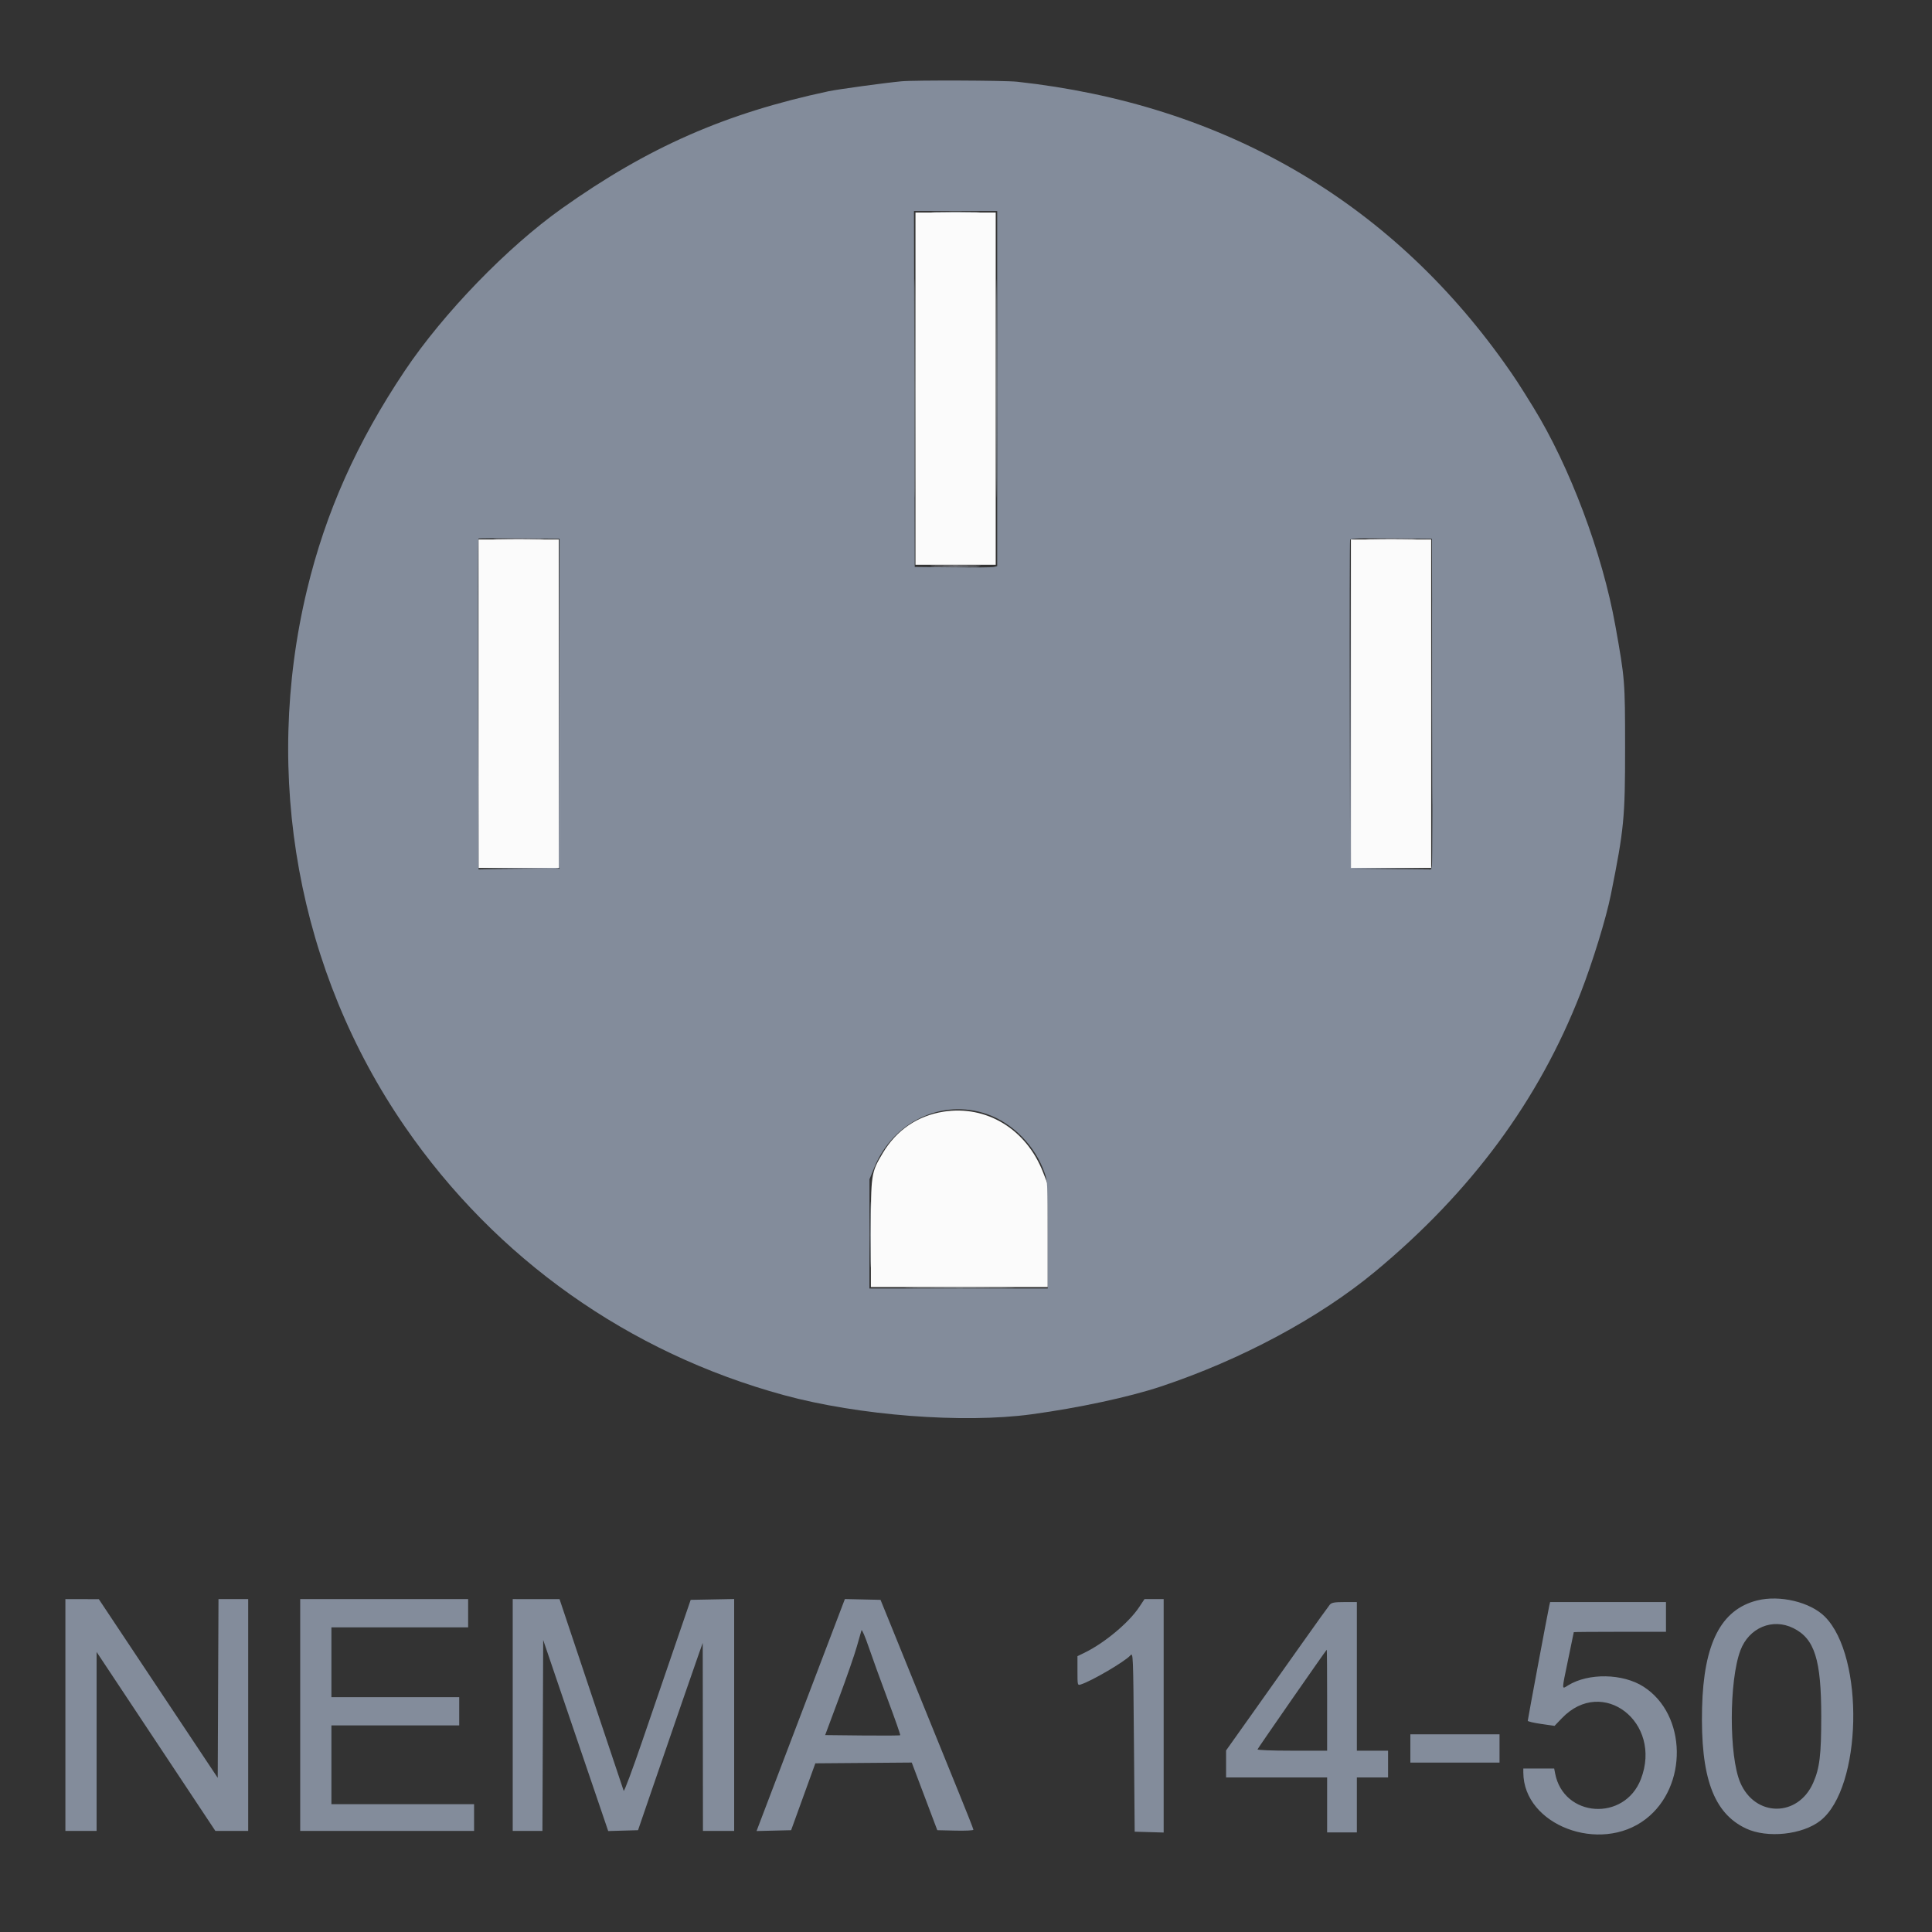
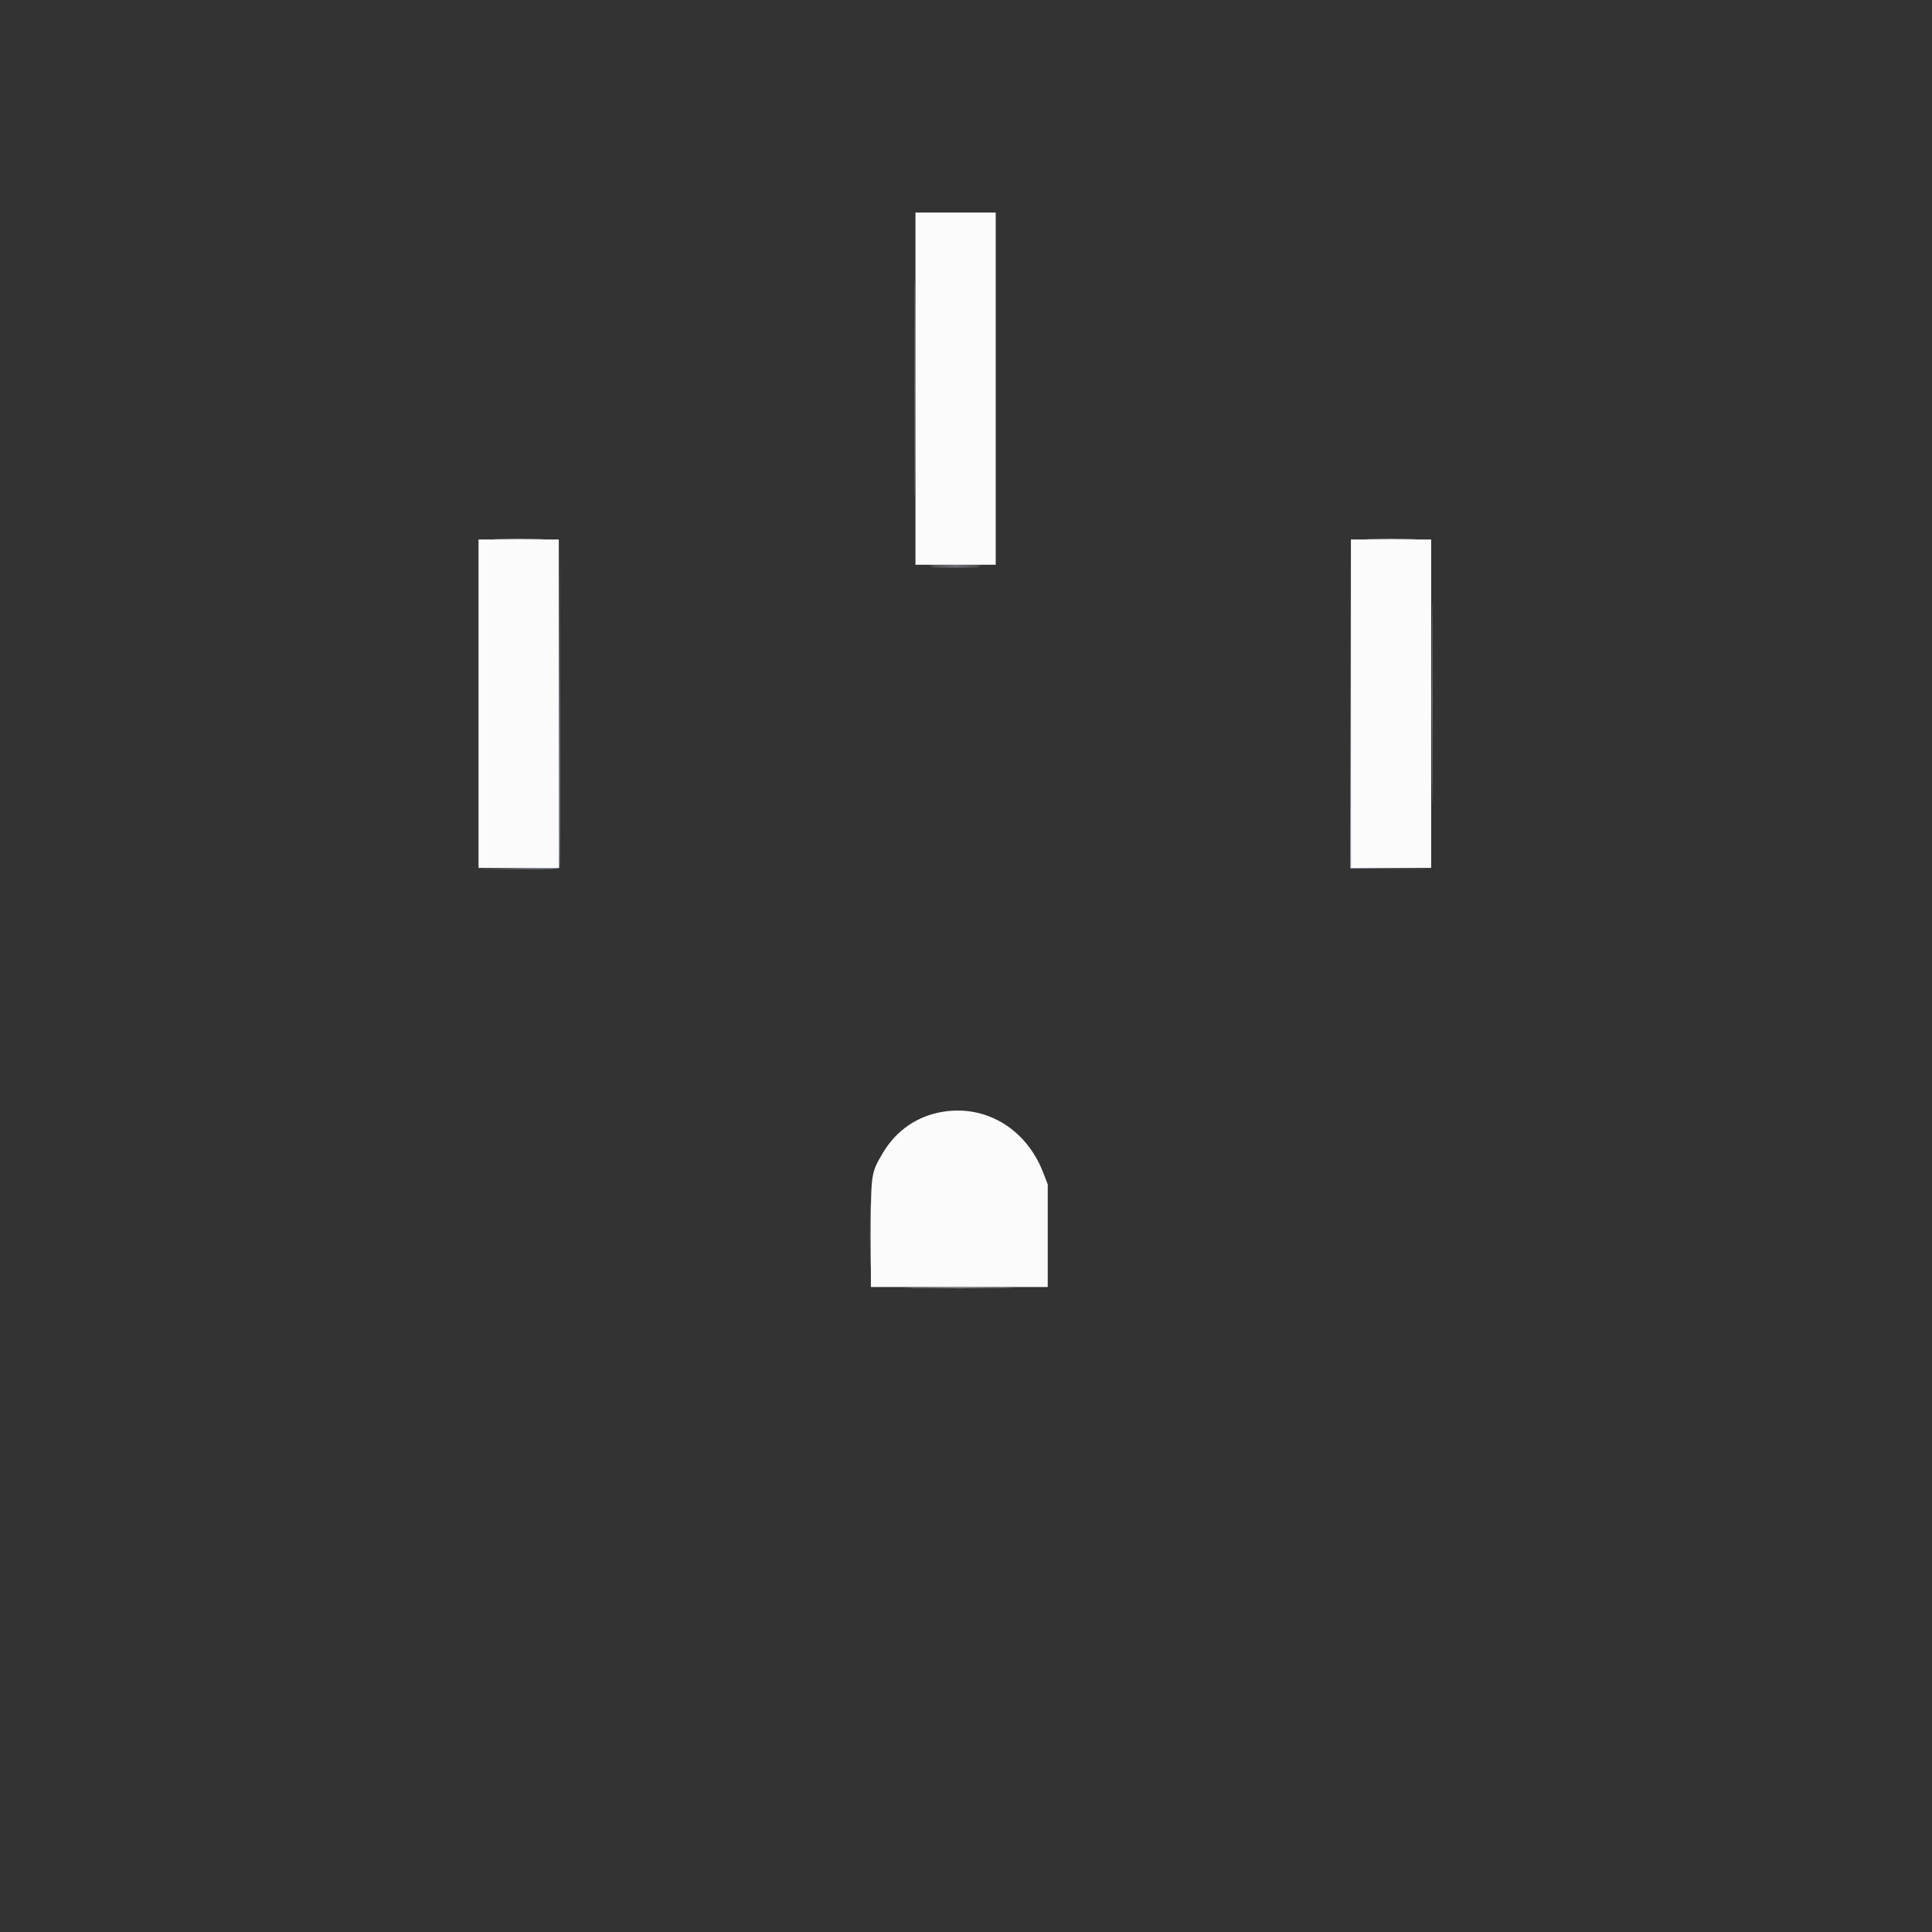
<svg xmlns="http://www.w3.org/2000/svg" id="svg" style="margin:0px auto" version="1.1" width="100%" height="100%" viewBox="0, 0, 400,400">
  <rect x="0" y="0" width="400" height="400" fill="#333333" stroke="none" />
  <g id="svgg">
    <path id="path0" d="M189.538 80.462 L 189.538 116.923 197.846 116.923 L 206.154 116.923 206.154 80.462 L 206.154 44.000 197.846 44.000 L 189.538 44.000 189.538 80.462 M99.077 145.692 L 99.077 179.692 107.385 179.692 L 115.692 179.692 115.692 145.692 L 115.692 111.692 107.385 111.692 L 99.077 111.692 99.077 145.692 M279.692 145.692 L 279.692 179.692 288.000 179.692 L 296.308 179.692 296.308 145.692 L 296.308 111.692 288.000 111.692 L 279.692 111.692 279.692 145.692 M195.345 230.159 C 189.974 230.999,185.588 233.989,182.770 238.732 C 180.333 242.834,180.308 243.007,180.308 255.433 L 180.308 266.462 198.615 266.462 L 216.923 266.462 216.923 255.836 L 216.923 245.211 215.990 242.792 C 212.526 233.808,204.279 228.762,195.345 230.159 " stroke="none" fill="#fbfbfb" fill-rule="evenodd" />
-     <path id="path1" d="M186.615 16.834 C 183.250 17.149,173.436 18.490,171.538 18.895 C 150.165 23.453,134.182 30.479,116.308 43.173 C 104.994 51.208,91.778 64.868,83.804 76.769 C 73.885 91.573,67.407 106.088,63.556 122.141 C 54.314 160.662,61.705 201.151,83.846 233.286 C 102.674 260.613,130.179 280.091,162.308 288.850 C 177.765 293.064,199.393 294.740,213.538 292.820 C 223.312 291.494,233.741 289.255,240.308 287.073 C 256.936 281.549,273.178 272.837,284.732 263.246 C 304.635 246.723,318.585 227.822,327.211 205.692 C 329.728 199.234,332.523 190.159,333.512 185.231 C 336.244 171.615,336.462 169.362,336.458 154.769 C 336.453 140.959,336.425 140.610,334.441 129.538 C 331.748 114.514,325.011 96.579,317.449 84.308 C 314.513 79.542,313.588 78.128,311.412 75.077 C 287.386 41.385,253.057 21.579,210.615 16.924 C 208.052 16.643,189.407 16.573,186.615 16.834 M206.462 80.456 L 206.462 117.219 205.769 117.388 C 205.388 117.481,201.546 117.519,197.231 117.471 L 189.385 117.385 189.306 80.538 L 189.228 43.692 197.845 43.692 L 206.462 43.692 206.462 80.456 M115.846 145.692 L 115.846 179.846 107.464 179.928 L 99.082 180.010 99.003 145.825 C 98.959 127.024,98.983 111.581,99.056 111.508 C 99.129 111.435,102.937 111.412,107.518 111.457 L 115.846 111.538 115.846 145.692 M296.546 145.077 C 296.592 163.523,296.555 178.929,296.462 179.313 L 296.293 180.010 287.916 179.928 L 279.538 179.846 279.459 146.000 C 279.416 127.385,279.447 111.979,279.528 111.764 C 279.644 111.460,281.521 111.393,288.069 111.457 L 296.462 111.538 296.546 145.077 M204.347 230.660 C 209.734 232.538,214.366 237.281,216.299 242.897 C 216.881 244.588,216.923 245.461,216.923 255.740 L 216.923 266.769 198.462 266.769 L 180.000 266.769 180.006 255.462 L 180.011 244.154 181.041 241.654 C 184.938 232.194,195.054 227.422,204.347 230.660 M13.538 355.077 L 13.538 379.077 16.769 379.077 L 20.000 379.077 20.000 360.548 L 20.000 342.020 32.296 360.548 L 44.593 379.077 47.989 379.077 L 51.385 379.077 51.385 355.077 L 51.385 331.077 48.310 331.077 L 45.236 331.077 45.156 349.580 L 45.077 368.082 32.769 349.588 L 20.462 331.094 17.000 331.085 L 13.538 331.077 13.538 355.077 M62.154 355.077 L 62.154 379.077 80.154 379.077 L 98.154 379.077 98.154 376.308 L 98.154 373.538 83.385 373.538 L 68.615 373.538 68.615 365.385 L 68.615 357.231 81.846 357.231 L 95.077 357.231 95.077 354.308 L 95.077 351.385 81.846 351.385 L 68.615 351.385 68.615 344.154 L 68.615 336.923 82.769 336.923 L 96.923 336.923 96.923 334.000 L 96.923 331.077 79.538 331.077 L 62.154 331.077 62.154 355.077 M106.154 355.077 L 106.154 379.077 109.229 379.077 L 112.303 379.077 112.382 359.308 L 112.462 339.538 114.971 346.923 C 116.351 350.985,118.613 357.631,119.997 361.692 C 121.382 365.754,123.281 371.332,124.218 374.087 L 125.921 379.098 129.010 379.010 L 132.098 378.923 134.948 370.615 C 139.261 358.042,143.974 344.395,144.776 342.154 L 145.493 340.154 145.516 359.615 L 145.538 379.077 148.769 379.077 L 152.000 379.077 152.000 355.069 L 152.000 331.060 147.499 331.146 L 142.999 331.231 139.780 340.615 C 138.009 345.777,134.924 354.777,132.924 360.615 C 130.924 366.454,129.216 371.023,129.128 370.769 C 129.039 370.515,126.015 361.482,122.407 350.696 L 115.846 331.083 111.000 331.080 L 106.154 331.077 106.154 355.077 M166.462 353.282 C 161.808 365.500,157.693 376.307,157.318 377.297 L 156.636 379.096 160.215 379.010 L 163.794 378.923 166.301 372.000 L 168.809 365.077 178.789 364.998 L 188.769 364.918 191.413 371.921 L 194.057 378.923 197.798 379.009 C 199.855 379.057,201.538 378.977,201.538 378.831 C 201.538 378.685,200.103 375.046,198.349 370.745 C 196.595 366.443,193.254 358.215,190.923 352.462 C 188.593 346.708,185.701 339.577,184.495 336.615 L 182.304 331.231 178.613 331.149 L 174.923 331.067 166.462 353.282 M235.852 332.740 C 233.711 335.966,228.661 340.179,224.529 342.186 L 223.077 342.892 223.077 345.928 C 223.077 348.936,223.084 348.962,223.769 348.750 C 225.984 348.062,232.852 344.038,234.027 342.739 C 234.607 342.098,234.618 342.348,234.769 360.660 L 234.923 379.231 237.923 379.319 L 240.923 379.407 240.923 355.242 L 240.923 331.077 238.940 331.077 L 236.956 331.077 235.852 332.740 M363.779 331.360 C 356.314 333.248,352.724 340.252,352.398 353.569 C 352.046 367.921,354.751 375.376,361.464 378.556 C 365.876 380.646,373.197 379.874,376.917 376.928 C 385.512 370.120,386.088 342.982,377.813 334.706 C 374.789 331.682,368.466 330.175,363.779 331.360 M275.325 332.231 C 275.071 332.527,272.462 336.162,269.529 340.308 C 266.596 344.454,261.868 351.124,259.021 355.130 L 253.846 362.415 253.846 365.207 L 253.846 368.000 264.308 368.000 L 274.769 368.000 274.769 373.692 L 274.769 379.385 277.846 379.385 L 280.923 379.385 280.923 373.692 L 280.923 368.000 284.154 368.000 L 287.385 368.000 287.385 365.231 L 287.385 362.462 284.154 362.462 L 280.923 362.462 280.923 347.077 L 280.923 331.692 278.355 331.692 C 276.291 331.692,275.697 331.798,275.325 332.231 M320.773 332.385 C 320.510 333.506,316.308 355.987,316.308 356.269 C 316.308 356.410,317.555 356.705,319.080 356.923 L 321.852 357.321 323.381 355.726 C 331.789 346.956,344.265 356.593,339.727 368.353 C 336.322 377.177,323.720 376.326,321.969 367.154 L 321.778 366.154 318.581 366.154 L 315.385 366.154 315.388 367.000 C 315.435 377.873,331.257 383.894,340.712 376.636 C 349.505 369.886,349.269 354.981,340.277 349.211 C 335.990 346.460,328.881 346.334,324.658 348.935 C 323.300 349.770,323.301 350.172,324.644 343.692 C 325.293 340.562,325.829 337.965,325.835 337.923 C 325.841 337.881,330.138 337.846,335.385 337.846 L 344.923 337.846 344.923 334.769 L 344.923 331.692 332.929 331.692 L 320.935 331.692 320.773 332.385 M371.317 337.101 C 375.702 339.286,377.070 343.634,377.070 355.385 C 377.070 363.381,376.740 366.084,375.391 369.134 C 372.229 376.281,363.378 376.240,360.302 369.063 C 357.954 363.585,357.967 348.019,360.326 341.715 C 362.091 336.996,366.985 334.942,371.317 337.101 M183.824 351.949 C 185.303 355.898,186.452 359.189,186.379 359.262 C 186.306 359.335,182.779 359.358,178.543 359.313 L 170.840 359.231 173.717 351.513 C 175.299 347.269,176.956 342.492,177.398 340.898 C 177.841 339.304,178.274 337.792,178.360 337.538 C 178.446 337.285,179.105 338.808,179.826 340.923 C 180.546 343.038,182.346 348.000,183.824 351.949 M274.769 352.000 L 274.769 362.462 267.513 362.462 C 263.347 362.462,260.300 362.344,260.359 362.185 C 260.476 361.870,274.574 341.576,274.692 341.553 C 274.735 341.545,274.769 346.246,274.769 352.000 M292.000 362.000 L 292.000 364.923 301.231 364.923 L 310.462 364.923 310.462 362.000 L 310.462 359.077 301.231 359.077 L 292.000 359.077 292.000 362.000 " stroke="none" fill="#838c9b" fill-rule="evenodd" />
-     <path id="path2" d="M206.303 80.462 C 206.303 100.600,206.340 108.793,206.385 98.669 C 206.430 88.544,206.430 72.067,206.385 62.053 C 206.340 52.039,206.303 60.323,206.303 80.462 " stroke="none" fill="#9ca4ac" fill-rule="evenodd" />
-     <path id="path3" d="M193.769 43.922 C 196.012 43.975,199.681 43.975,201.923 43.922 C 204.165 43.870,202.331 43.827,197.846 43.827 C 193.362 43.827,191.527 43.870,193.769 43.922 " stroke="none" fill="#bcc4cc" fill-rule="evenodd" />
    <path id="path4" d="M189.380 80.462 C 189.380 100.600,189.417 108.793,189.462 98.669 C 189.507 88.544,189.506 72.067,189.461 62.053 C 189.416 52.039,189.380 60.323,189.380 80.462 M189.484 266.692 C 194.615 266.740,202.923 266.740,207.945 266.692 C 212.968 266.645,208.769 266.606,198.615 266.606 C 188.462 266.606,184.352 266.645,189.484 266.692 " stroke="none" fill="#abb3bb" fill-rule="evenodd" />
    <path id="path5" d="M103.154 111.615 C 105.481 111.667,109.288 111.667,111.615 111.615 C 113.942 111.562,112.038 111.520,107.385 111.520 C 102.731 111.520,100.827 111.562,103.154 111.615 M283.769 111.615 C 286.096 111.667,289.904 111.667,292.231 111.615 C 294.558 111.562,292.654 111.520,288.000 111.520 C 283.346 111.520,281.442 111.562,283.769 111.615 M193.615 117.153 C 195.942 117.205,199.750 117.205,202.077 117.153 C 204.404 117.101,202.500 117.058,197.846 117.058 C 193.192 117.058,191.288 117.101,193.615 117.153 " stroke="none" fill="#c4c4cc" fill-rule="evenodd" />
    <path id="path6" d="M115.768 145.610 L 115.692 179.682 107.308 179.769 L 98.923 179.856 107.317 179.928 C 113.803 179.984,115.745 179.913,115.858 179.615 C 115.939 179.404,115.968 164.000,115.924 145.385 L 115.843 111.538 115.768 145.610 M279.536 145.846 L 279.538 179.846 287.923 179.854 L 296.308 179.861 288.001 179.772 L 279.695 179.682 279.615 145.764 L 279.534 111.846 279.536 145.846 M296.456 145.538 C 296.456 164.238,296.493 171.888,296.538 162.538 C 296.584 153.188,296.584 137.888,296.538 128.538 C 296.493 119.188,296.456 126.838,296.456 145.538 M193.634 117.461 C 195.971 117.513,199.709 117.513,201.941 117.461 C 204.174 117.408,202.262 117.365,197.692 117.365 C 193.123 117.366,191.297 117.409,193.634 117.461 " stroke="none" fill="#949cac" fill-rule="evenodd" />
    <path id="path7" d="M180.139 255.538 C 180.139 261.631,180.180 264.167,180.230 261.174 C 180.281 258.181,180.281 253.196,180.230 250.097 C 180.180 246.997,180.139 249.446,180.139 255.538 " stroke="none" fill="#b4bcc4" fill-rule="evenodd" />
  </g>
</svg>